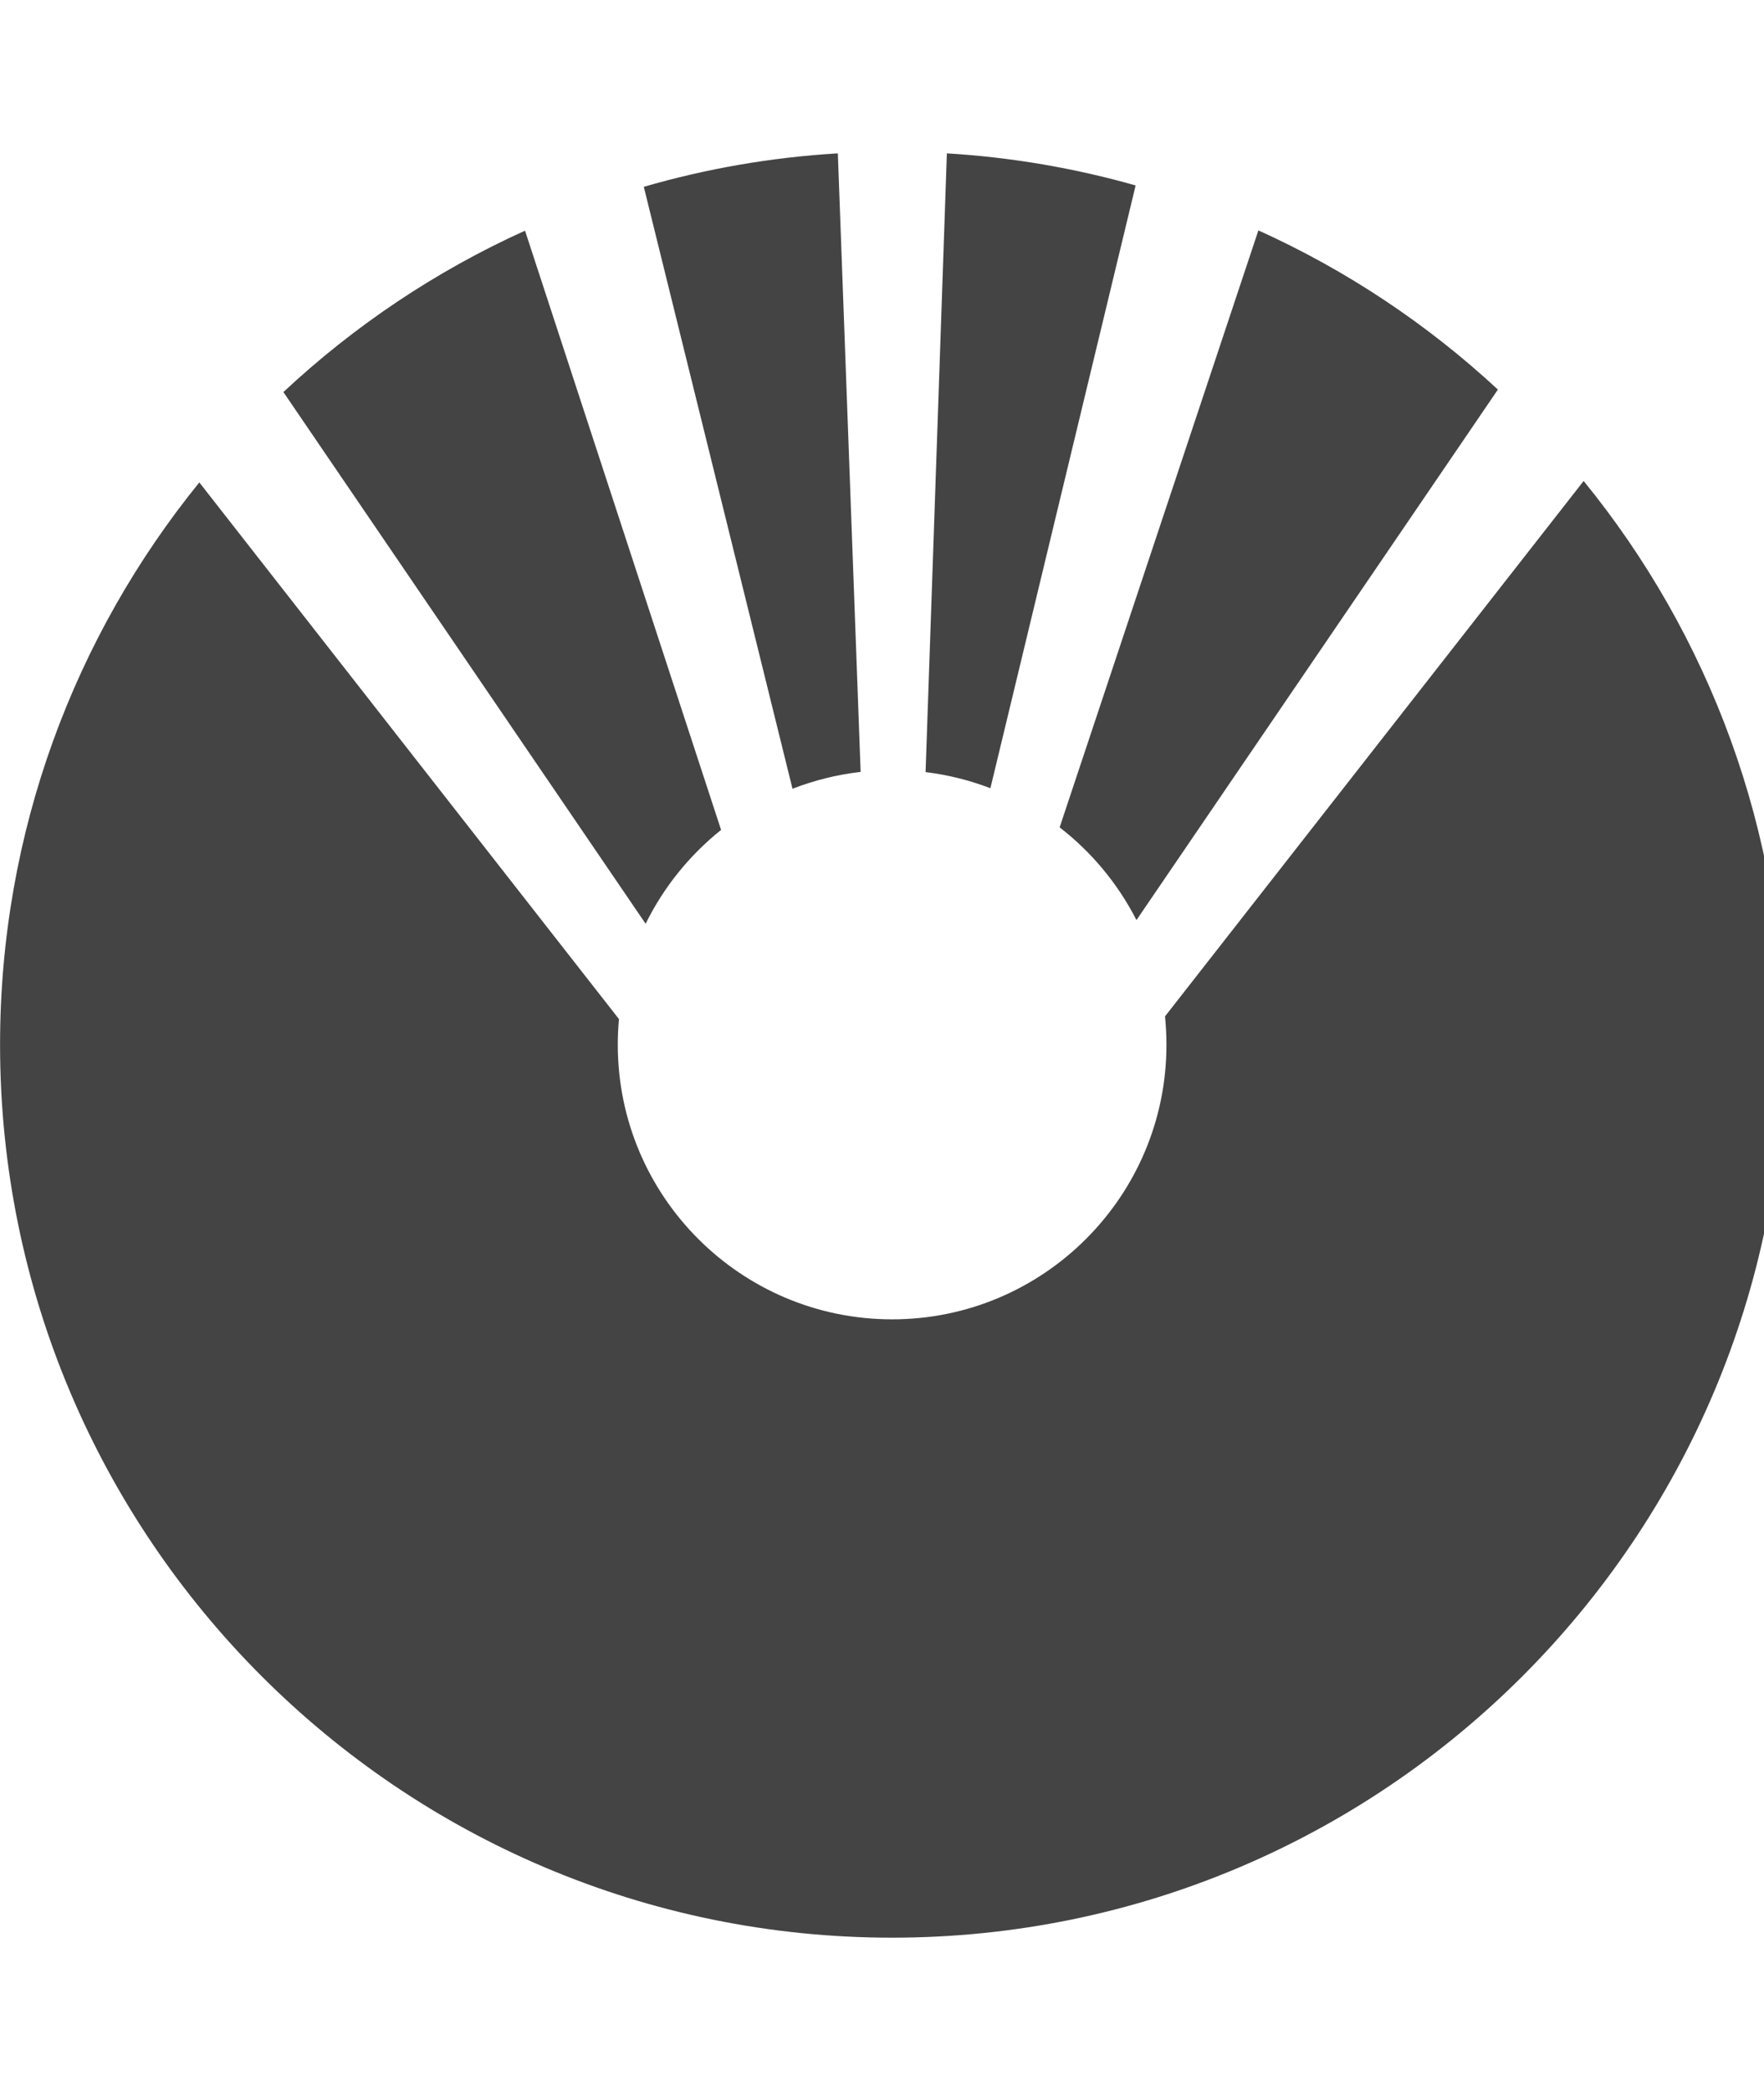
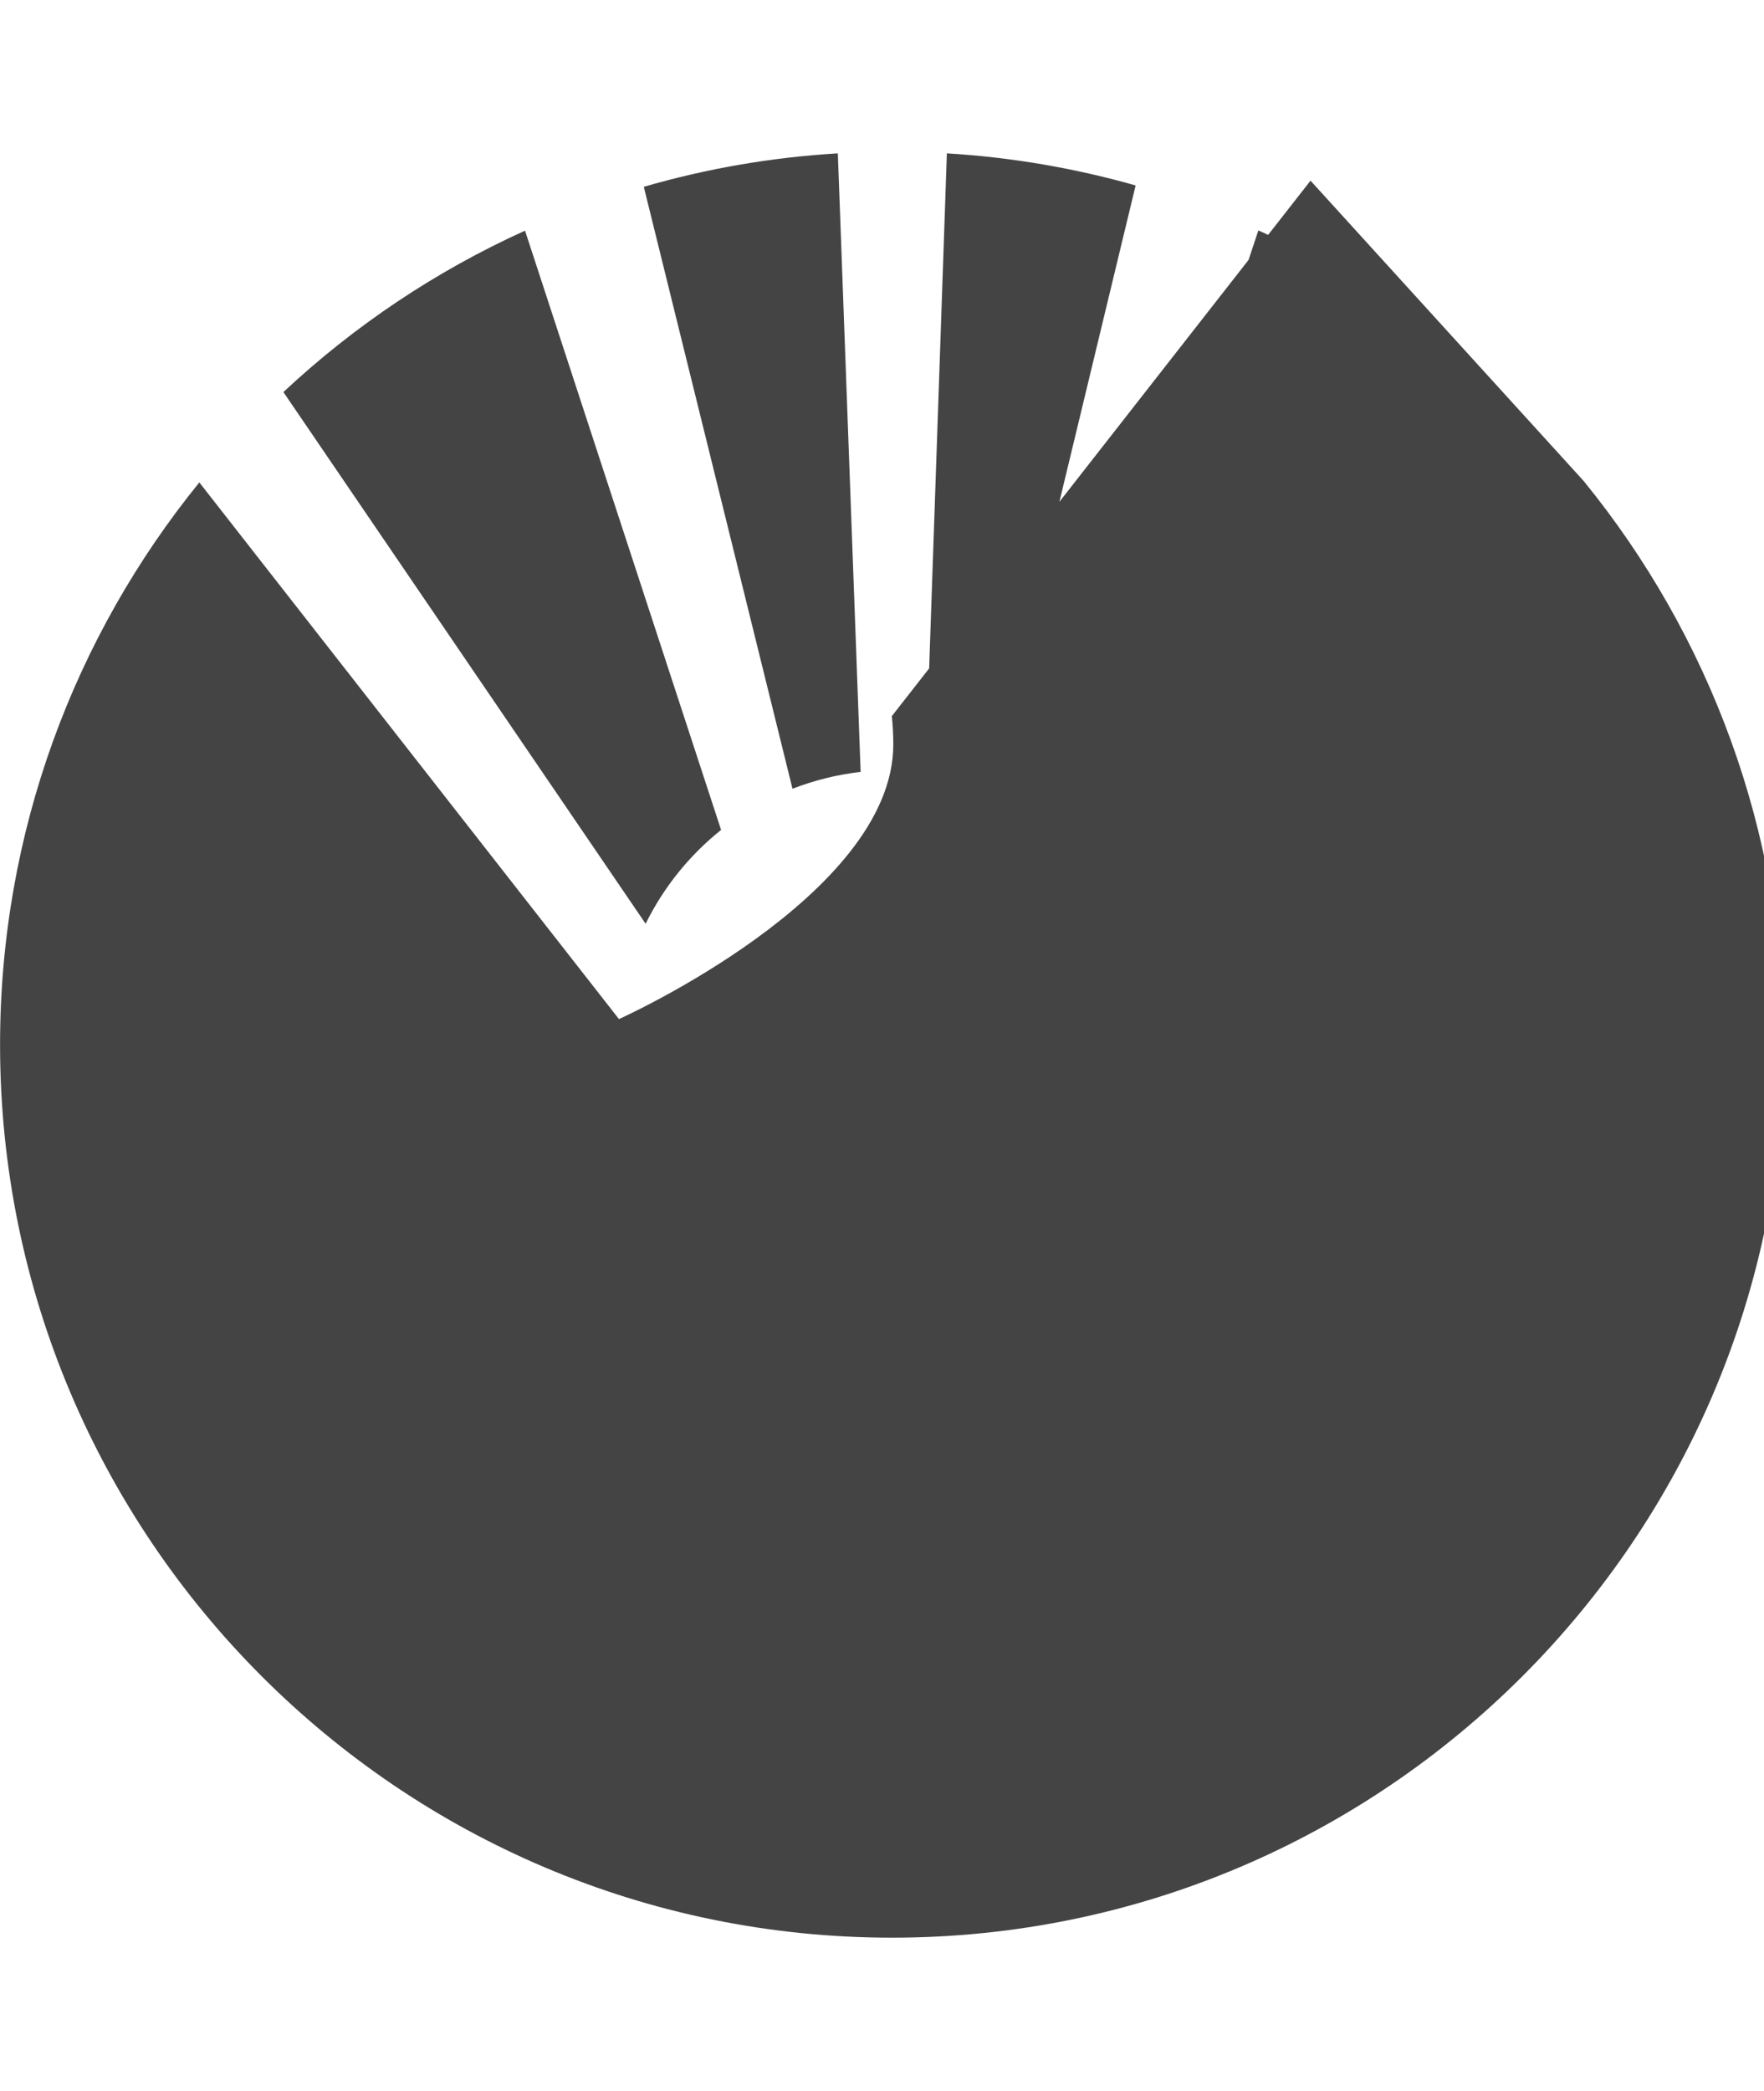
<svg xmlns="http://www.w3.org/2000/svg" version="1.1" width="27" height="32" viewBox="0 0 27 32">
  <title>watermark-mirran</title>
-   <path fill="#444" d="M24.238 7.359c1.918 2.353 3.069 5.358 3.069 8.629 0 7.542-6.118 13.666-13.653 13.666s-13.653-6.123-13.653-13.666c0-3.26 1.143-6.255 3.050-8.605l6.423 8.213c-0.012 0.129-0.018 0.26-0.018 0.392 0 2.319 1.881 4.203 4.199 4.203s4.199-1.883 4.199-4.203c0-0.147-0.008-0.292-0.022-0.434l6.408-8.194zM4.338 6c1.083-1.013 2.331-1.851 3.698-2.47l3.001 9.171c-0.483 0.386-0.879 0.876-1.155 1.436l-5.545-8.138zM9.854 2.859c0.951-0.276 1.945-0.451 2.97-0.512l0.349 9.466c-0.364 0.042-0.713 0.13-1.043 0.258l-2.276-9.212zM14.493 2.347c0.995 0.060 1.962 0.228 2.889 0.491l-2.223 9.225c-0.314-0.121-0.647-0.205-0.992-0.247l0.326-9.469zM19.261 3.526c1.354 0.612 2.59 1.438 3.666 2.436l-5.532 8.119c-0.284-0.556-0.687-1.041-1.176-1.419l3.042-9.136z" />
+   <path fill="#444" d="M24.238 7.359c1.918 2.353 3.069 5.358 3.069 8.629 0 7.542-6.118 13.666-13.653 13.666s-13.653-6.123-13.653-13.666c0-3.26 1.143-6.255 3.050-8.605l6.423 8.213s4.199-1.883 4.199-4.203c0-0.147-0.008-0.292-0.022-0.434l6.408-8.194zM4.338 6c1.083-1.013 2.331-1.851 3.698-2.47l3.001 9.171c-0.483 0.386-0.879 0.876-1.155 1.436l-5.545-8.138zM9.854 2.859c0.951-0.276 1.945-0.451 2.97-0.512l0.349 9.466c-0.364 0.042-0.713 0.13-1.043 0.258l-2.276-9.212zM14.493 2.347c0.995 0.060 1.962 0.228 2.889 0.491l-2.223 9.225c-0.314-0.121-0.647-0.205-0.992-0.247l0.326-9.469zM19.261 3.526c1.354 0.612 2.59 1.438 3.666 2.436l-5.532 8.119c-0.284-0.556-0.687-1.041-1.176-1.419l3.042-9.136z" />
</svg>